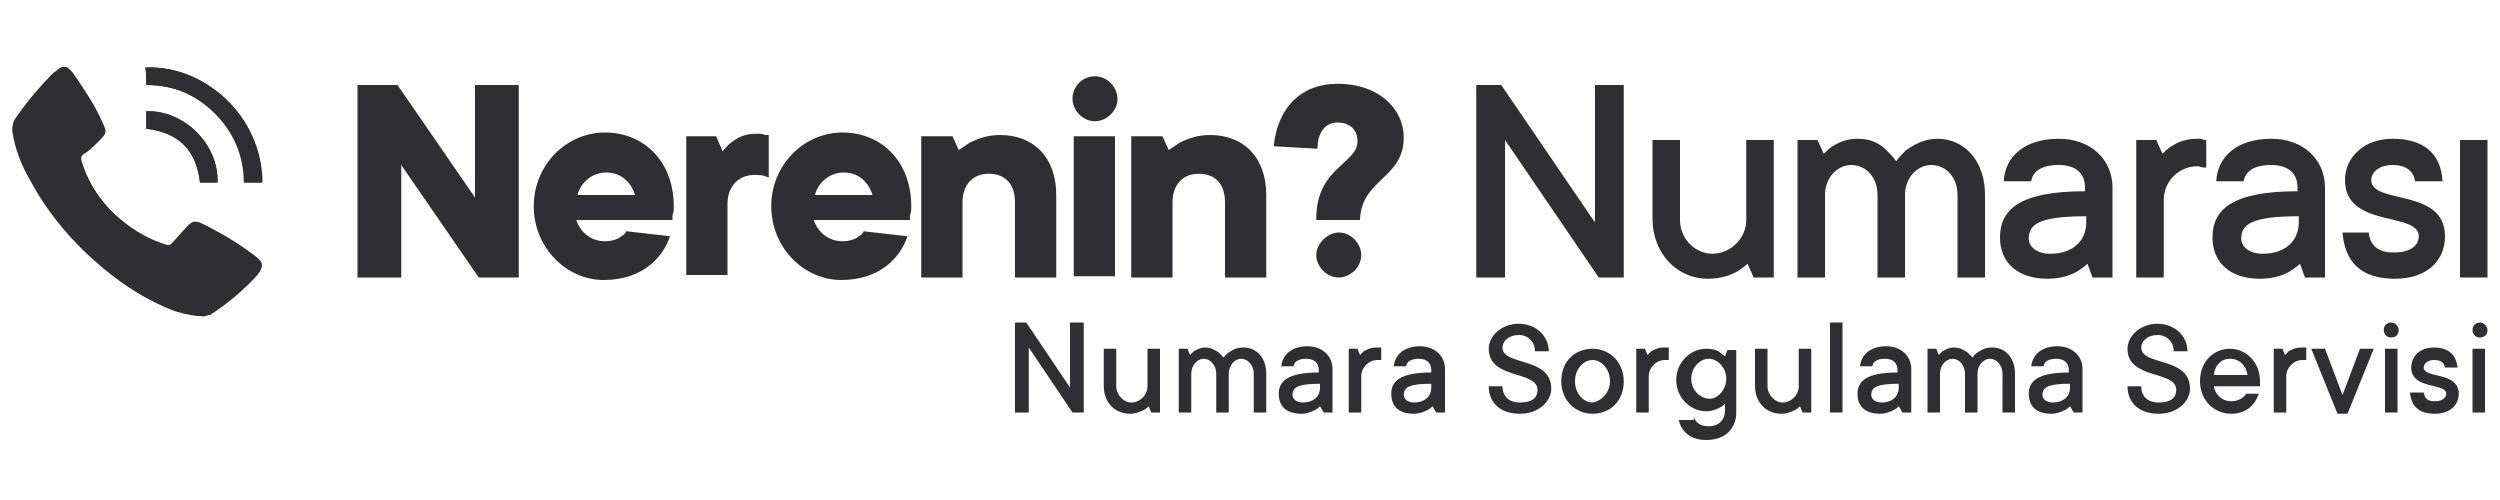
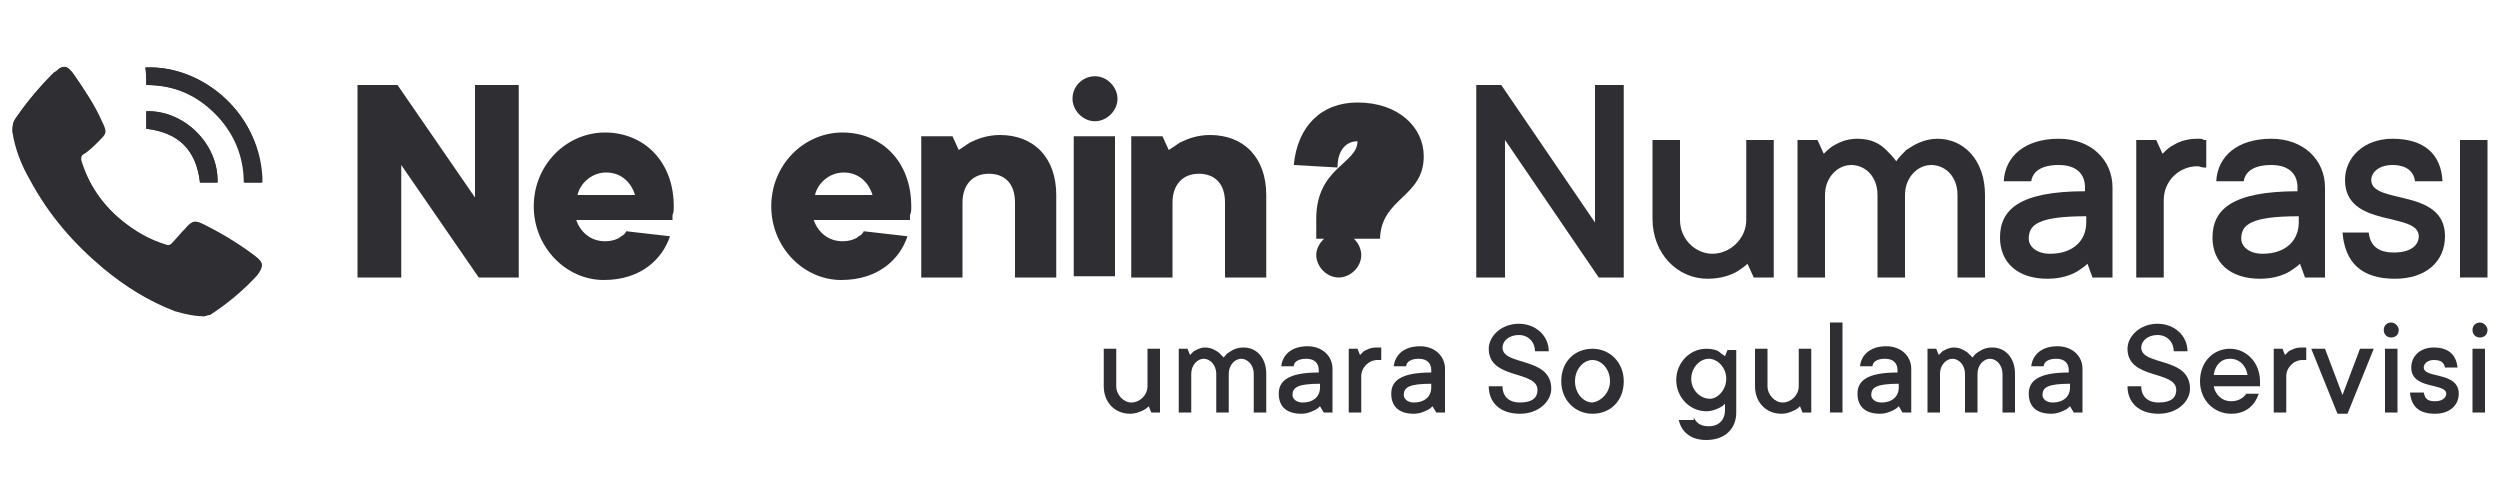
<svg xmlns="http://www.w3.org/2000/svg" version="1.1" id="Layer_1" x="0px" y="0px" viewBox="0 0 200 40" style="enable-background:new 0 0 200 40;" xml:space="preserve">
  <style type="text/css">
	.st0{fill:#2F2E33;}
</style>
  <g>
    <g>
      <path class="st0" d="M16.3,25.3c0.1,0,0.3-0.1,0.4-0.2c1.4-0.9,2.7-2,3.8-3.2c0.6-0.6,0.6-0.9-0.2-1.5c-1.2-0.9-2.5-1.7-3.9-2.4    c-0.8-0.4-1-0.4-1.6,0.3c-0.4,0.4-0.7,0.8-1.1,1.2c-0.1,0.1-0.2,0.1-0.3,0.1c-1.4-0.4-2.6-1.1-3.7-2c-1.6-1.3-2.7-3-3.3-4.9    c0-0.1,0-0.2,0.1-0.4c0.4-0.4,0.8-0.7,1.3-1.1c0.6-0.6,0.7-0.7,0.3-1.5c-0.7-1.4-1.5-2.8-2.4-4C5.7,5.7,5.6,5.6,5.5,5.5    C5.2,5.3,5,5.3,4.7,5.5C4.6,5.6,4.5,5.7,4.3,5.8C3.2,6.9,2.2,8.1,1.3,9.4C1,9.8,1,10.1,1,10.6c0.2,1.3,0.7,2.6,1.4,3.8    c1.5,2.8,3.5,5.1,5.9,7.1c1.7,1.4,3.6,2.6,5.7,3.4C14.7,25.1,15.5,25.3,16.3,25.3z M11.7,6.8c2.2,0,4,0.8,5.5,2.3    c1.5,1.5,2.3,3.4,2.3,5.5c0.5,0,0.9,0,1.4,0c0.1-5.4-4.6-9.4-9.3-9.2C11.7,5.8,11.7,6.3,11.7,6.8z M17.4,14.6    c0.1-3.1-2.7-5.8-5.7-5.7c0,0.5,0,0.9,0,1.4c2.6,0.3,4,1.7,4.3,4.3C16.5,14.6,16.9,14.6,17.4,14.6z" />
      <path class="st0" d="M16.3,25.3c-0.9-0.1-1.6-0.3-2.3-0.5c-2.1-0.7-4-1.9-5.7-3.4c-2.4-2-4.4-4.3-5.9-7.1    c-0.6-1.2-1.1-2.5-1.4-3.8C1,10.1,1,9.8,1.3,9.4c0.9-1.3,1.9-2.5,3.1-3.6c0.1-0.1,0.3-0.2,0.4-0.3c0.3-0.2,0.5-0.2,0.7,0    c0.1,0.1,0.2,0.2,0.3,0.3c0.9,1.3,1.8,2.6,2.4,4c0.4,0.8,0.3,0.9-0.3,1.5c-0.4,0.4-0.8,0.8-1.3,1.1c-0.1,0.1-0.1,0.2-0.1,0.4    c0.6,2,1.7,3.6,3.3,4.9c1.1,0.9,2.3,1.6,3.7,2c0.1,0,0.2,0,0.3-0.1c0.4-0.4,0.7-0.8,1.1-1.2c0.6-0.7,0.8-0.8,1.6-0.3    c1.4,0.7,2.7,1.5,3.9,2.4c0.7,0.5,0.7,0.8,0.2,1.5c-1.1,1.2-2.4,2.3-3.8,3.2C16.6,25.2,16.4,25.3,16.3,25.3z" />
      <path class="st0" d="M11.7,6.8c0-0.5,0-0.9,0-1.4c4.6-0.2,9.3,3.9,9.3,9.2c-0.5,0-0.9,0-1.4,0c0-2.1-0.8-4-2.3-5.5    C15.7,7.5,13.9,6.8,11.7,6.8z" />
      <path class="st0" d="M17.4,14.6c-0.5,0-0.9,0-1.4,0c-0.3-2.6-1.7-4-4.3-4.3c0-0.4,0-0.9,0-1.4C14.7,8.8,17.5,11.5,17.4,14.6z" />
    </g>
    <g>
      <g>
        <path class="st0" d="M28.6,6.8h3.2l6.2,9v-9h3.5v15.4h-3.2l-6.2-9v9h-3.5V6.8z" />
        <path class="st0" d="M53.6,18.9c-0.6,1.8-2.3,3.5-5.3,3.5c-3,0-5.6-2.6-5.6-5.9s2.6-5.9,5.7-5.9c3.1,0,5.5,2.3,5.5,5.9     c0,0.3,0,0.5-0.1,0.7l0,0.4h-7.7c0.3,0.9,1.1,1.7,2.3,1.7c0.6,0,1.1-0.2,1.3-0.4c0.2-0.1,0.3-0.2,0.4-0.4L53.6,18.9z M50.8,15.6     c-0.3-1-1.1-1.8-2.3-1.8s-2.1,0.9-2.3,1.8H50.8z" />
-         <path class="st0" d="M54.9,10.9h2.4l0.5,1.2c0.2-0.2,0.4-0.5,0.7-0.7c0.5-0.4,1.1-0.7,2-0.7c0.3,0,0.5,0,0.7,0.1l0.3,0v3.4     l-0.3-0.1c-0.2-0.1-0.5-0.1-0.9-0.1c-1.2,0-2.1,0.9-2.1,2.3v5.7h-3.3V10.9z" />
        <path class="st0" d="M72.6,18.9c-0.6,1.8-2.3,3.5-5.3,3.5c-3,0-5.6-2.6-5.6-5.9s2.6-5.9,5.7-5.9c3.1,0,5.5,2.3,5.5,5.9     c0,0.3,0,0.5-0.1,0.7l0,0.4h-7.7c0.3,0.9,1.1,1.7,2.3,1.7c0.6,0,1.1-0.2,1.3-0.4c0.2-0.1,0.3-0.2,0.4-0.4L72.6,18.9z M69.8,15.6     c-0.3-1-1.1-1.8-2.3-1.8s-2.1,0.9-2.3,1.8H69.8z" />
        <path class="st0" d="M73.8,10.9h2.4l0.5,1.1c0.3-0.2,0.6-0.4,0.9-0.6c0.6-0.3,1.4-0.6,2.4-0.6c2.7,0,4.5,1.8,4.5,4.8v6.6h-3.3v-6     c0-1.5-0.8-2.3-2.1-2.3s-2.1,0.9-2.1,2.3v6h-3.3V10.9z" />
        <path class="st0" d="M87.6,6.1c1,0,1.8,0.9,1.8,1.8c0,1-0.9,1.8-1.8,1.8c-1,0-1.8-0.9-1.8-1.8C85.8,6.9,86.6,6.1,87.6,6.1z      M85.9,10.9h3.3v11.2h-3.3V10.9z" />
        <path class="st0" d="M90.6,10.9h2.4l0.5,1.1c0.3-0.2,0.6-0.4,0.9-0.6c0.6-0.3,1.4-0.6,2.4-0.6c2.7,0,4.5,1.8,4.5,4.8v6.6h-3.3v-6     c0-1.5-0.8-2.3-2.1-2.3s-2.1,0.9-2.1,2.3v6h-3.3V10.9z" />
-         <path class="st0" d="M105.3,17.5c0-4.1,3.3-4.4,3.3-6.2c0-0.9-0.6-1.5-1.6-1.5c-0.9,0-1.6,0.7-1.6,2.1l-3.5-0.2     c0.3-3.1,2.2-5,5.1-5c3.3,0,5.3,2,5.3,4.3c0,3.3-3.4,3.3-3.5,6.6H105.3z M107.1,18.6c1,0,1.8,0.9,1.8,1.8c0,1-0.9,1.8-1.8,1.8     c-1,0-1.8-0.9-1.8-1.8C105.3,19.5,106.2,18.6,107.1,18.6z" />
+         <path class="st0" d="M105.3,17.5c0-4.1,3.3-4.4,3.3-6.2c-0.9,0-1.6,0.7-1.6,2.1l-3.5-0.2     c0.3-3.1,2.2-5,5.1-5c3.3,0,5.3,2,5.3,4.3c0,3.3-3.4,3.3-3.5,6.6H105.3z M107.1,18.6c1,0,1.8,0.9,1.8,1.8c0,1-0.9,1.8-1.8,1.8     c-1,0-1.8-0.9-1.8-1.8C105.3,19.5,106.2,18.6,107.1,18.6z" />
        <path class="st0" d="M118.1,6.8h2l7.5,11v-11h2.3v15.4h-2l-7.5-11v11h-2.3V6.8z" />
        <path class="st0" d="M132.2,11.2h2.2v6.4c0,1.5,1.2,2.7,2.6,2.7c1.4,0,2.7-1.2,2.7-2.7v-6.4h2.2v11h-1.6l-0.5-1.1     c-0.2,0.2-0.5,0.4-0.8,0.6c-0.5,0.3-1.3,0.6-2.4,0.6c-2.4,0-4.4-2-4.4-4.8V11.2z" />
        <path class="st0" d="M143.8,11.2h1.6l0.5,1.1c0.2-0.2,0.4-0.4,0.7-0.6c0.5-0.3,1.1-0.6,2-0.6c1.1,0,1.8,0.4,2.3,0.9     c0.3,0.3,0.5,0.5,0.8,0.9c0.2-0.3,0.5-0.6,0.8-0.9c0.6-0.4,1.4-0.9,2.5-0.9c2.1,0,3.8,1.7,3.8,4.5v6.6h-2.2v-6.6     c0-1.5-1-2.4-2.1-2.4c-1.1,0-2.1,1-2.1,2.4v6.6h-2.2v-6.6c0-1.5-1-2.4-2.1-2.4c-1.1,0-2.1,1-2.1,2.4v6.6h-2.2V11.2z" />
        <path class="st0" d="M167,21.1c-0.2,0.2-0.5,0.4-0.8,0.6c-0.5,0.3-1.3,0.6-2.4,0.6c-2.4,0-3.8-1.3-3.8-3.3c0-2.2,1.5-3.7,6.8-3.7     V15c0-1.1-0.7-1.8-2.1-1.8c-1.5,0-2.1,0.6-2.2,1.3h-2.2c0.1-2,1.7-3.4,4.4-3.4c2.6,0,4.3,1.7,4.3,3.9v7.2h-1.6L167,21.1z      M166.9,17.3c-3.9,0-4.6,0.7-4.6,1.8c0,0.6,0.6,1.2,1.7,1.2c1.9,0,2.9-1.1,2.9-2.5V17.3z" />
        <path class="st0" d="M170.9,11.2h1.6l0.5,1.1c0.2-0.2,0.4-0.4,0.7-0.6c0.5-0.3,1.1-0.6,2.1-0.6c0.3,0,0.4,0,0.5,0.1l0.2,0v2.2     l-0.2,0c-0.2,0-0.3-0.1-0.5-0.1c-1.5,0-2.7,1.2-2.7,2.7v6.2h-2.2V11.2z" />
        <path class="st0" d="M184,21.1c-0.2,0.2-0.5,0.4-0.8,0.6c-0.5,0.3-1.3,0.6-2.4,0.6c-2.4,0-3.8-1.3-3.8-3.3c0-2.2,1.5-3.7,6.8-3.7     V15c0-1.1-0.7-1.8-2.1-1.8c-1.5,0-2.1,0.6-2.2,1.3h-2.2c0.1-2,1.7-3.4,4.4-3.4c2.6,0,4.3,1.7,4.3,3.9v7.2h-1.6L184,21.1z      M183.9,17.3c-3.9,0-4.6,0.7-4.6,1.8c0,0.6,0.6,1.2,1.7,1.2c1.9,0,2.9-1.1,2.9-2.5V17.3z" />
        <path class="st0" d="M189.5,18.6c0.1,1,0.7,1.6,2,1.6c1.4,0,2-0.6,2-1.3c0-2-5.9-0.6-5.9-4.5c0-1.8,1.5-3.3,3.8-3.3     c2.6,0,3.9,1.3,4,3.4h-2.2c-0.1-0.8-0.7-1.3-1.8-1.3c-1.1,0-1.7,0.6-1.7,1.2c0,2,5.9,0.6,5.9,4.5c0,2-1.5,3.4-4,3.4     c-2.7,0-4-1.3-4.2-3.7H189.5z" />
        <path class="st0" d="M196.8,11.2h2.2v11h-2.2V11.2z" />
      </g>
      <g>
-         <path class="st0" d="M81.2,25.8h0.9l3.5,5.2v-5.2h1.1V33h-0.9l-3.5-5.2V33h-1.1V25.8z" />
        <path class="st0" d="M88.3,27.9h1v3c0,0.7,0.6,1.3,1.2,1.3c0.7,0,1.3-0.6,1.3-1.3v-3h1V33h-0.7l-0.2-0.5     c-0.1,0.1-0.2,0.2-0.4,0.3c-0.2,0.1-0.6,0.3-1.1,0.3c-1.2,0-2.1-0.9-2.1-2.2V27.9z" />
        <path class="st0" d="M94.2,27.9H95l0.2,0.5c0.1-0.1,0.2-0.2,0.3-0.3c0.2-0.1,0.5-0.3,0.9-0.3c0.5,0,0.8,0.2,1.1,0.4     c0.1,0.1,0.3,0.3,0.4,0.4c0.1-0.1,0.2-0.3,0.4-0.4c0.3-0.2,0.6-0.4,1.2-0.4c1,0,1.8,0.8,1.8,2.1V33h-1v-3.1c0-0.7-0.5-1.2-1-1.2     c-0.5,0-1,0.5-1,1.2V33h-1v-3.1c0-0.7-0.5-1.2-1-1.2c-0.5,0-1,0.5-1,1.2V33h-1V27.9z" />
        <path class="st0" d="M105.6,32.5c-0.1,0.1-0.2,0.2-0.4,0.3c-0.2,0.1-0.6,0.3-1.1,0.3c-1.2,0-1.8-0.6-1.8-1.6c0-1,0.7-1.7,3.2-1.7     v-0.2c0-0.5-0.3-0.9-1-0.9c-0.7,0-1,0.3-1,0.6h-1c0.1-0.9,0.8-1.6,2.1-1.6c1.2,0,2,0.8,2,1.8V33h-0.7L105.6,32.5z M105.6,30.7     c-1.8,0-2.2,0.3-2.2,0.9c0,0.3,0.3,0.6,0.8,0.6c0.9,0,1.4-0.5,1.4-1.2V30.7z" />
        <path class="st0" d="M107.9,27.9h0.7l0.2,0.5c0.1-0.1,0.2-0.2,0.3-0.3c0.2-0.1,0.5-0.3,1-0.3c0.1,0,0.2,0,0.3,0l0.1,0v1l-0.1,0     c-0.1,0-0.2,0-0.2,0c-0.7,0-1.3,0.6-1.3,1.3V33h-1V27.9z" />
        <path class="st0" d="M114.6,32.5c-0.1,0.1-0.2,0.2-0.4,0.3c-0.2,0.1-0.6,0.3-1.1,0.3c-1.2,0-1.8-0.6-1.8-1.6c0-1,0.7-1.7,3.2-1.7     v-0.2c0-0.5-0.3-0.9-1-0.9c-0.7,0-1,0.3-1,0.6h-1c0.1-0.9,0.8-1.6,2.1-1.6c1.2,0,2,0.8,2,1.8V33h-0.7L114.6,32.5z M114.5,30.7     c-1.8,0-2.2,0.3-2.2,0.9c0,0.3,0.3,0.6,0.8,0.6c0.9,0,1.4-0.5,1.4-1.2V30.7z" />
        <path class="st0" d="M120.2,30.9c0,0.8,0.5,1.3,1.4,1.3c1,0,1.4-0.4,1.4-1c0-1.6-3.9-0.8-3.9-3.3c0-1,1-2,2.4-2     c1.4,0,2.4,1,2.4,2.2h-1.1c0-0.7-0.5-1.3-1.3-1.3c-0.8,0-1.3,0.5-1.3,1c0,1.5,3.9,0.7,3.9,3.3c0,1-1,2-2.5,2     c-1.6,0-2.5-0.9-2.5-2.2H120.2z" />
        <path class="st0" d="M124.9,30.5c0-1.6,1.1-2.6,2.5-2.6c1.4,0,2.5,1.1,2.5,2.6c0,1.6-1.1,2.6-2.5,2.6     C126,33.1,124.9,32,124.9,30.5z M128.8,30.5c0-1-0.7-1.7-1.4-1.7c-0.7,0-1.4,0.7-1.4,1.7s0.7,1.7,1.4,1.7     C128.1,32.1,128.8,31.4,128.8,30.5z" />
-         <path class="st0" d="M130.9,27.9h0.7l0.2,0.5c0.1-0.1,0.2-0.2,0.3-0.3c0.2-0.1,0.5-0.3,1-0.3c0.1,0,0.2,0,0.3,0l0.1,0v1l-0.1,0     c-0.1,0-0.2,0-0.2,0c-0.7,0-1.3,0.6-1.3,1.3V33h-1V27.9z" />
        <path class="st0" d="M135.5,33.4c0.2,0.4,0.5,0.7,1.2,0.7c0.8,0,1.3-0.5,1.3-1.3v-0.5c-0.1,0.1-0.2,0.2-0.4,0.3     c-0.2,0.1-0.6,0.3-1.1,0.3c-1.3,0-2.4-1.1-2.4-2.5s1.1-2.5,2.4-2.5c0.5,0,0.9,0.1,1.1,0.3c0.1,0.1,0.3,0.2,0.4,0.3l0.2-0.5h0.7v5     c0,1.3-0.9,2.2-2.4,2.2c-1.3,0-2-0.7-2.2-1.6H135.5z M138.1,30.3c0-0.9-0.7-1.6-1.4-1.6c-0.7,0-1.4,0.7-1.4,1.6s0.7,1.6,1.5,1.6     C137.4,31.9,138.1,31.2,138.1,30.3z" />
        <path class="st0" d="M140.4,27.9h1v3c0,0.7,0.6,1.3,1.2,1.3c0.7,0,1.3-0.6,1.3-1.3v-3h1V33h-0.7l-0.2-0.5     c-0.1,0.1-0.2,0.2-0.4,0.3c-0.2,0.1-0.6,0.3-1.1,0.3c-1.2,0-2.1-0.9-2.1-2.2V27.9z" />
        <path class="st0" d="M146.4,25.8h1V33h-1V25.8z" />
        <path class="st0" d="M151.9,32.5c-0.1,0.1-0.2,0.2-0.4,0.3c-0.2,0.1-0.6,0.3-1.1,0.3c-1.2,0-1.8-0.6-1.8-1.6c0-1,0.7-1.7,3.2-1.7     v-0.2c0-0.5-0.3-0.9-1-0.9c-0.7,0-1,0.3-1,0.6h-1c0.1-0.9,0.8-1.6,2.1-1.6c1.2,0,2,0.8,2,1.8V33h-0.7L151.9,32.5z M151.9,30.7     c-1.8,0-2.2,0.3-2.2,0.9c0,0.3,0.3,0.6,0.8,0.6c0.9,0,1.4-0.5,1.4-1.2V30.7z" />
        <path class="st0" d="M154.2,27.9h0.7l0.2,0.5c0.1-0.1,0.2-0.2,0.3-0.3c0.2-0.1,0.5-0.3,0.9-0.3c0.5,0,0.8,0.2,1.1,0.4     c0.1,0.1,0.3,0.3,0.4,0.4c0.1-0.1,0.2-0.3,0.4-0.4c0.3-0.2,0.6-0.4,1.2-0.4c1,0,1.8,0.8,1.8,2.1V33h-1v-3.1c0-0.7-0.5-1.2-1-1.2     c-0.5,0-1,0.5-1,1.2V33h-1v-3.1c0-0.7-0.5-1.2-1-1.2c-0.5,0-1,0.5-1,1.2V33h-1V27.9z" />
        <path class="st0" d="M165.6,32.5c-0.1,0.1-0.2,0.2-0.4,0.3c-0.2,0.1-0.6,0.3-1.1,0.3c-1.2,0-1.8-0.6-1.8-1.6c0-1,0.7-1.7,3.2-1.7     v-0.2c0-0.5-0.3-0.9-1-0.9c-0.7,0-1,0.3-1,0.6h-1c0.1-0.9,0.8-1.6,2.1-1.6c1.2,0,2,0.8,2,1.8V33h-0.7L165.6,32.5z M165.6,30.7     c-1.8,0-2.2,0.3-2.2,0.9c0,0.3,0.3,0.6,0.8,0.6c0.9,0,1.4-0.5,1.4-1.2V30.7z" />
        <path class="st0" d="M171.3,30.9c0,0.8,0.5,1.3,1.4,1.3c1,0,1.4-0.4,1.4-1c0-1.6-3.9-0.8-3.9-3.3c0-1,1-2,2.4-2     c1.4,0,2.4,1,2.4,2.2h-1.1c0-0.7-0.5-1.3-1.3-1.3c-0.8,0-1.3,0.5-1.3,1c0,1.5,3.9,0.7,3.9,3.3c0,1-1,2-2.5,2     c-1.6,0-2.5-0.9-2.5-2.2H171.3z" />
        <path class="st0" d="M180.7,31.5c-0.3,0.9-1,1.6-2.2,1.6c-1.4,0-2.5-1.1-2.5-2.6c0-1.6,1.1-2.6,2.4-2.6c1.3,0,2.4,1.1,2.4,2.6     c0,0.1,0,0.2,0,0.3l0,0.1h-3.7c0.1,0.6,0.6,1.2,1.4,1.2c0.6,0,1-0.3,1.2-0.6H180.7z M179.8,30c-0.1-0.7-0.6-1.3-1.4-1.3     c-0.7,0-1.2,0.5-1.3,1.3H179.8z" />
        <path class="st0" d="M181.9,27.9h0.7l0.2,0.5c0.1-0.1,0.2-0.2,0.3-0.3c0.2-0.1,0.5-0.3,1-0.3c0.1,0,0.2,0,0.3,0l0.1,0v1l-0.1,0     c-0.1,0-0.2,0-0.2,0c-0.7,0-1.3,0.6-1.3,1.3V33h-1V27.9z" />
        <path class="st0" d="M184.9,27.9h1.1l1.4,3.7l1.4-3.7h1.1l-2.1,5.2H187L184.9,27.9z" />
        <path class="st0" d="M191.9,26.4c0,0.4-0.3,0.6-0.6,0.6c-0.4,0-0.6-0.3-0.6-0.6c0-0.4,0.3-0.6,0.6-0.6     C191.6,25.8,191.9,26.1,191.9,26.4z M190.8,27.9h1V33h-1V27.9z" />
        <path class="st0" d="M193.9,31.4c0.1,0.5,0.3,0.7,0.9,0.7c0.6,0,0.9-0.3,0.9-0.6c0-0.9-2.8-0.3-2.8-2.1c0-0.9,0.7-1.6,1.8-1.6     c1.2,0,1.8,0.6,1.9,1.6h-1c-0.1-0.4-0.3-0.6-0.9-0.6c-0.5,0-0.8,0.3-0.8,0.6c0,0.9,2.8,0.3,2.8,2.1c0,0.9-0.7,1.6-1.9,1.6     c-1.3,0-1.9-0.6-2-1.7H193.9z" />
        <path class="st0" d="M199,26.4c0,0.4-0.3,0.6-0.6,0.6c-0.4,0-0.6-0.3-0.6-0.6c0-0.4,0.3-0.6,0.6-0.6     C198.7,25.8,199,26.1,199,26.4z M197.8,27.9h1V33h-1V27.9z" />
      </g>
    </g>
  </g>
</svg>